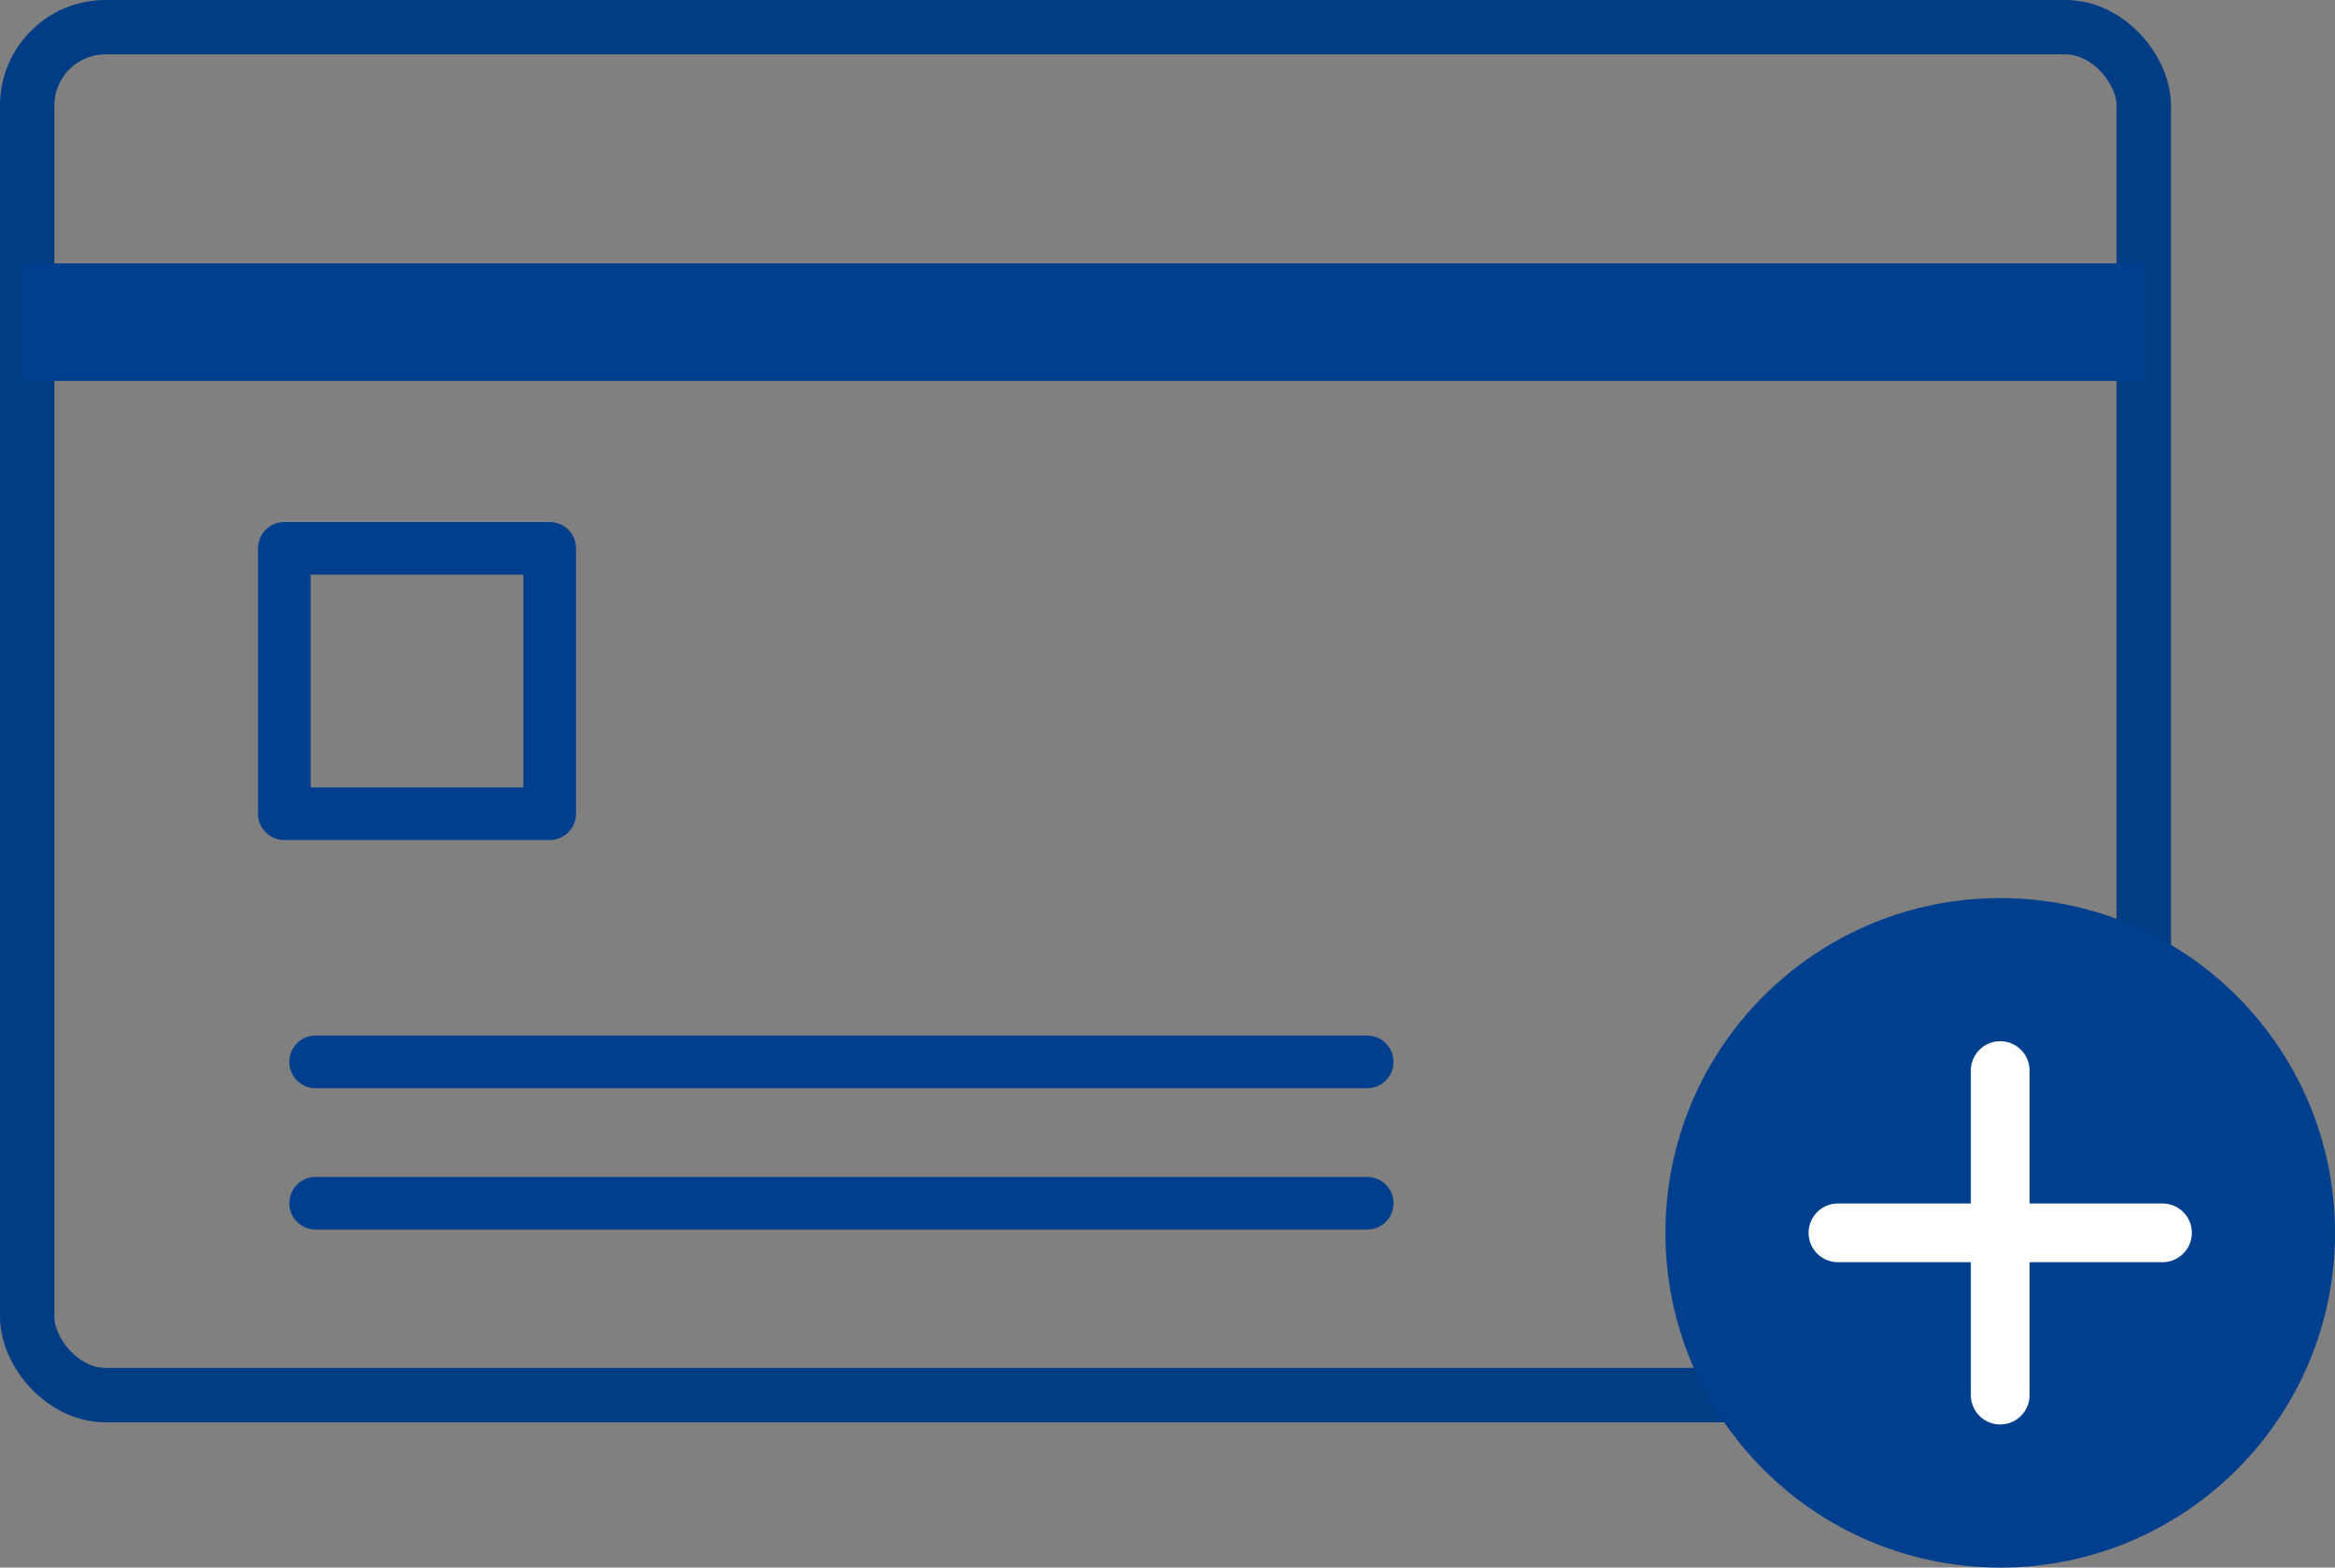
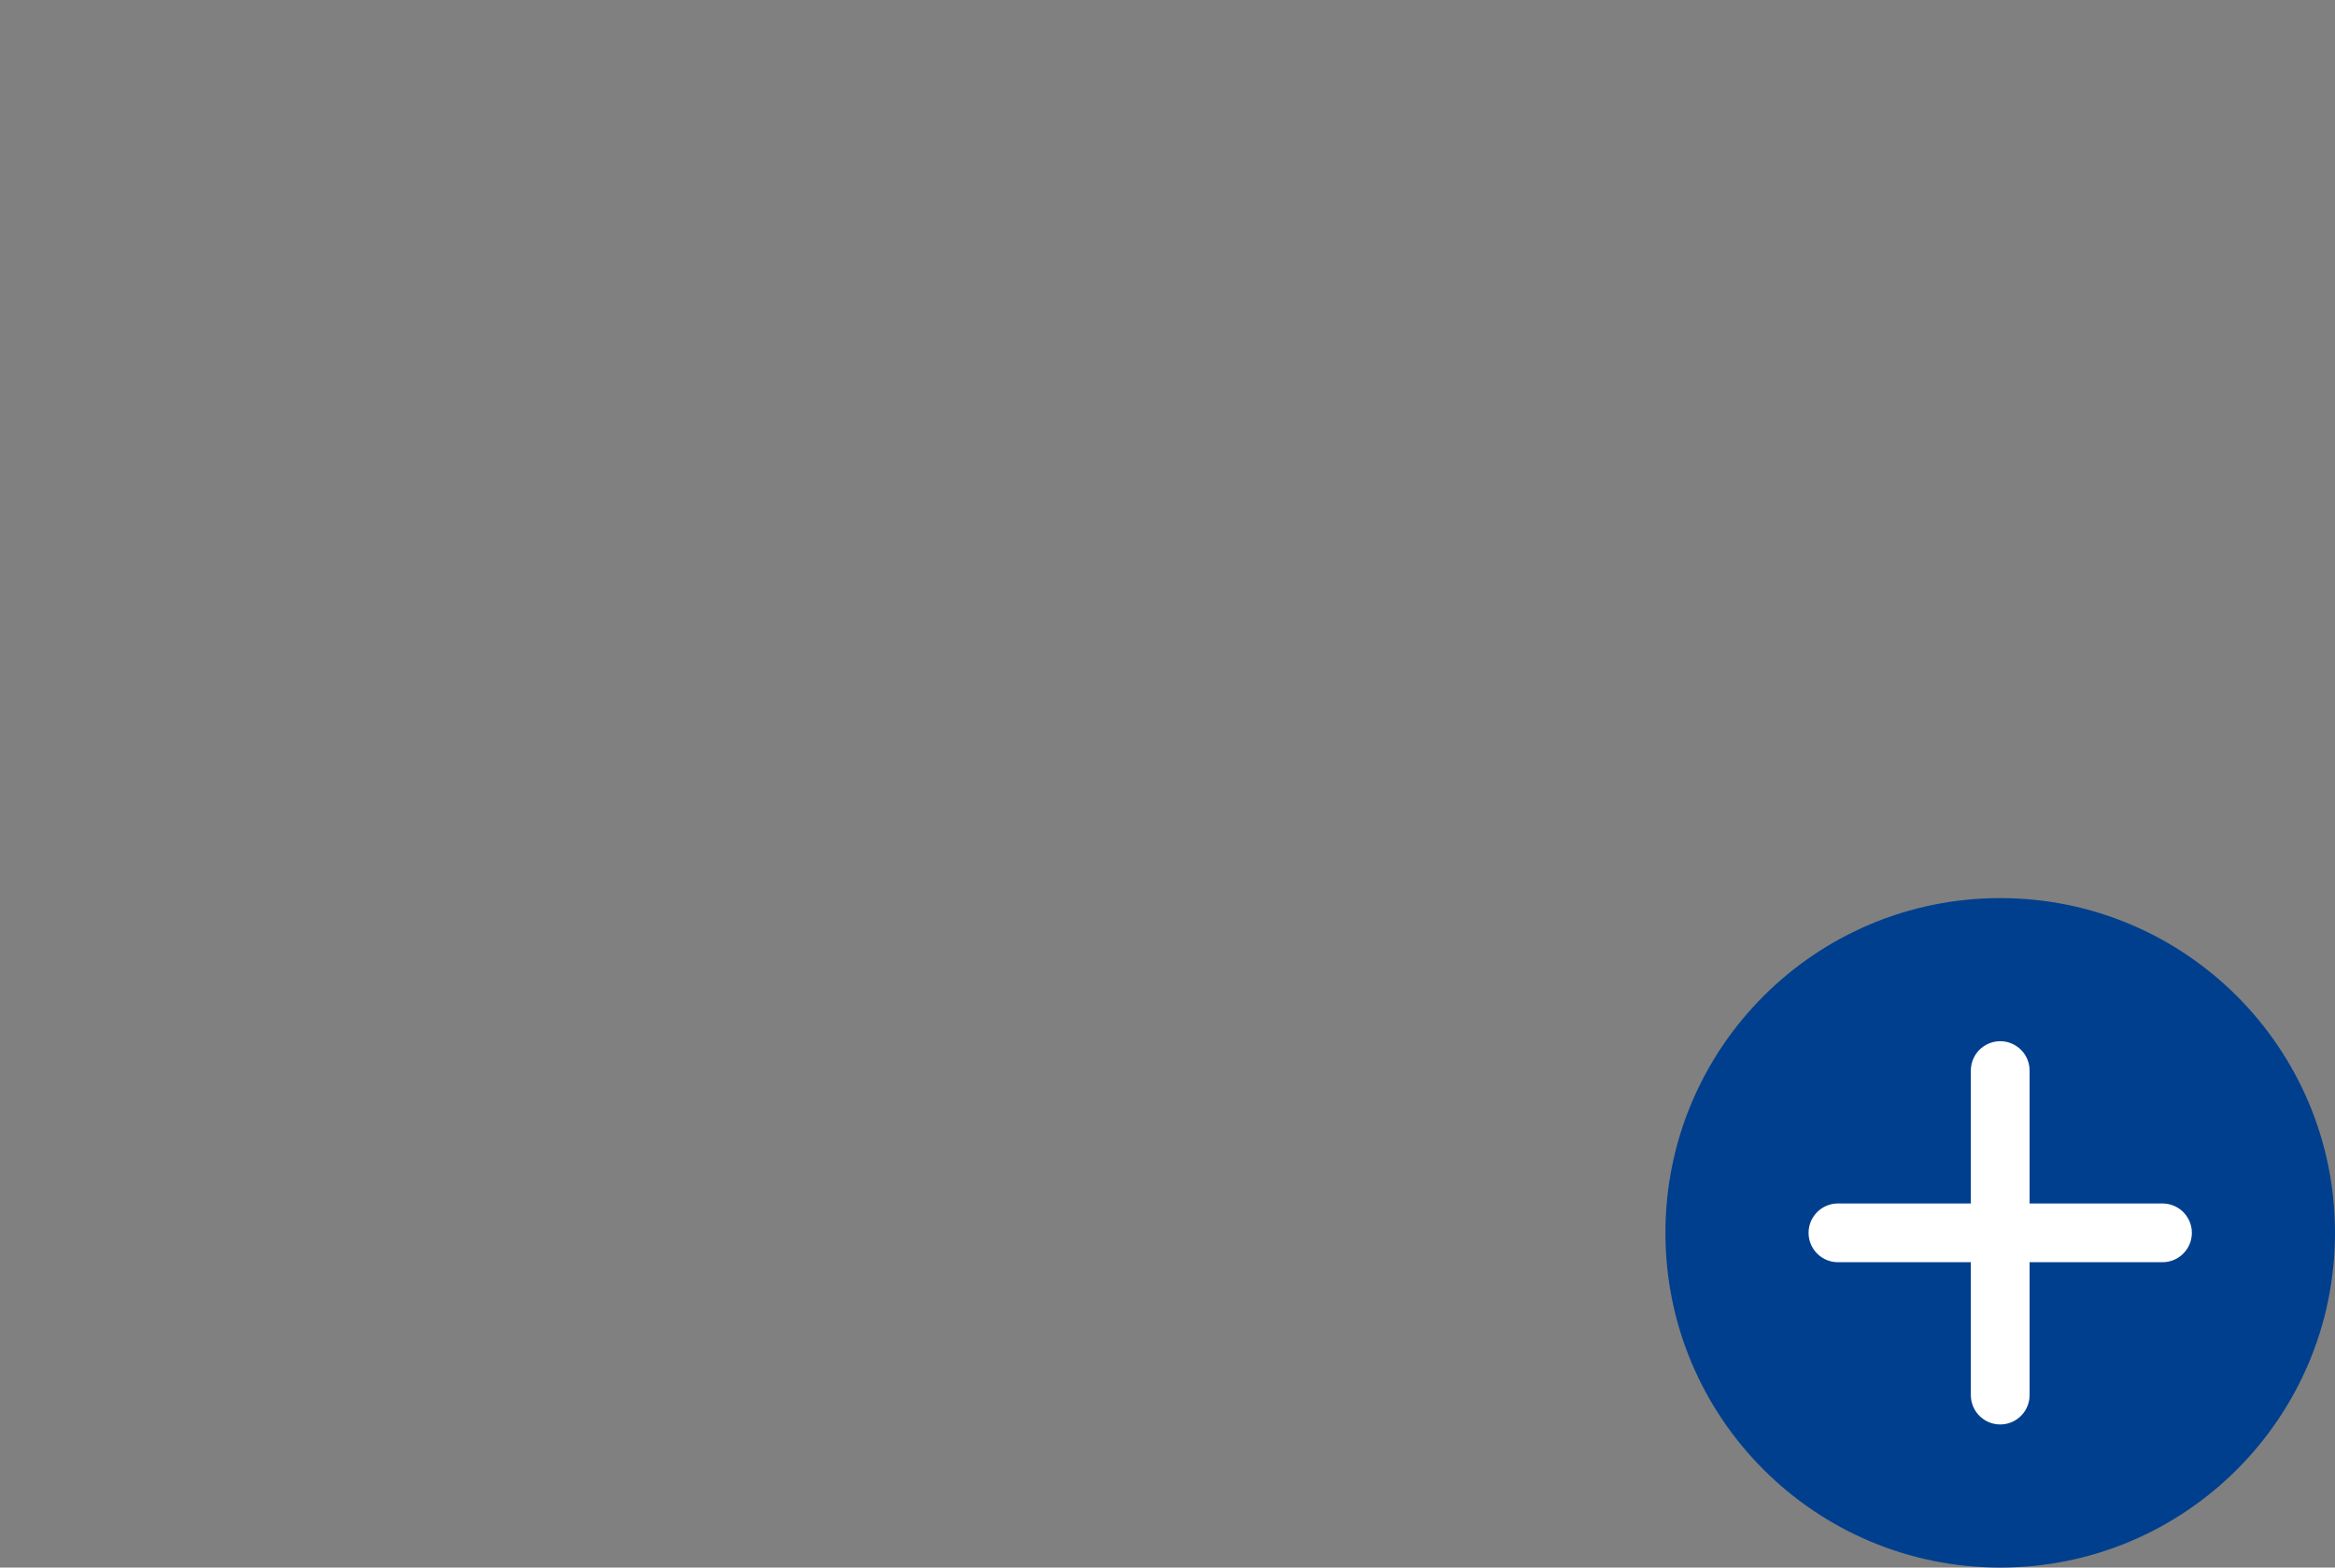
<svg xmlns="http://www.w3.org/2000/svg" id="_レイヤー_2" data-name="レイヤー 2" width="107.34" height="72.07" viewBox="0 0 107.34 72.07">
  <rect x="0" y="0" width="107.34" height="72.07" fill="#808080" stroke="none" />
  <g id="_レイヤー_1-2" data-name="レイヤー 1">
-     <rect x="1.25" y="1.25" width="97.3" height="62.89" rx="3.6" ry="3.6" fill="none" stroke="#003d84" stroke-miterlimit="10" stroke-width="2.5" />
-     <rect x="1.02" y="12.11" width="97.53" height="5.4" fill="#003f8e" />
-     <path d="M25.27,38.62h-12.2c-.67,0-1.21-.54-1.21-1.21v-12.2c0-.67.54-1.21,1.21-1.21h12.2c.67,0,1.21.54,1.21,1.21v12.2c0,.67-.54,1.21-1.21,1.21ZM14.28,36.2h9.78v-9.78h-9.78v9.78Z" fill="#003f8e" />
-     <path d="M62.86,56.53H14.51c-.67,0-1.21-.54-1.21-1.21s.54-1.21,1.21-1.21h48.34c.67,0,1.21.54,1.21,1.21s-.54,1.21-1.21,1.21Z" fill="#003f8e" />
-     <path d="M62.86,50.03H14.51c-.67,0-1.21-.54-1.21-1.21s.54-1.21,1.21-1.21h48.34c.67,0,1.21.54,1.21,1.21s-.54,1.21-1.21,1.21Z" fill="#003f8e" />
    <circle cx="91.95" cy="56.68" r="15.39" fill="#003f8e" />
    <g>
      <line x1="91.95" y1="49.22" x2="91.95" y2="64.14" fill="none" stroke="#fff" stroke-linecap="round" stroke-linejoin="round" stroke-width="2.7" />
      <line x1="84.49" y1="56.68" x2="99.41" y2="56.68" fill="none" stroke="#fff" stroke-linecap="round" stroke-linejoin="round" stroke-width="2.7" />
    </g>
  </g>
</svg>